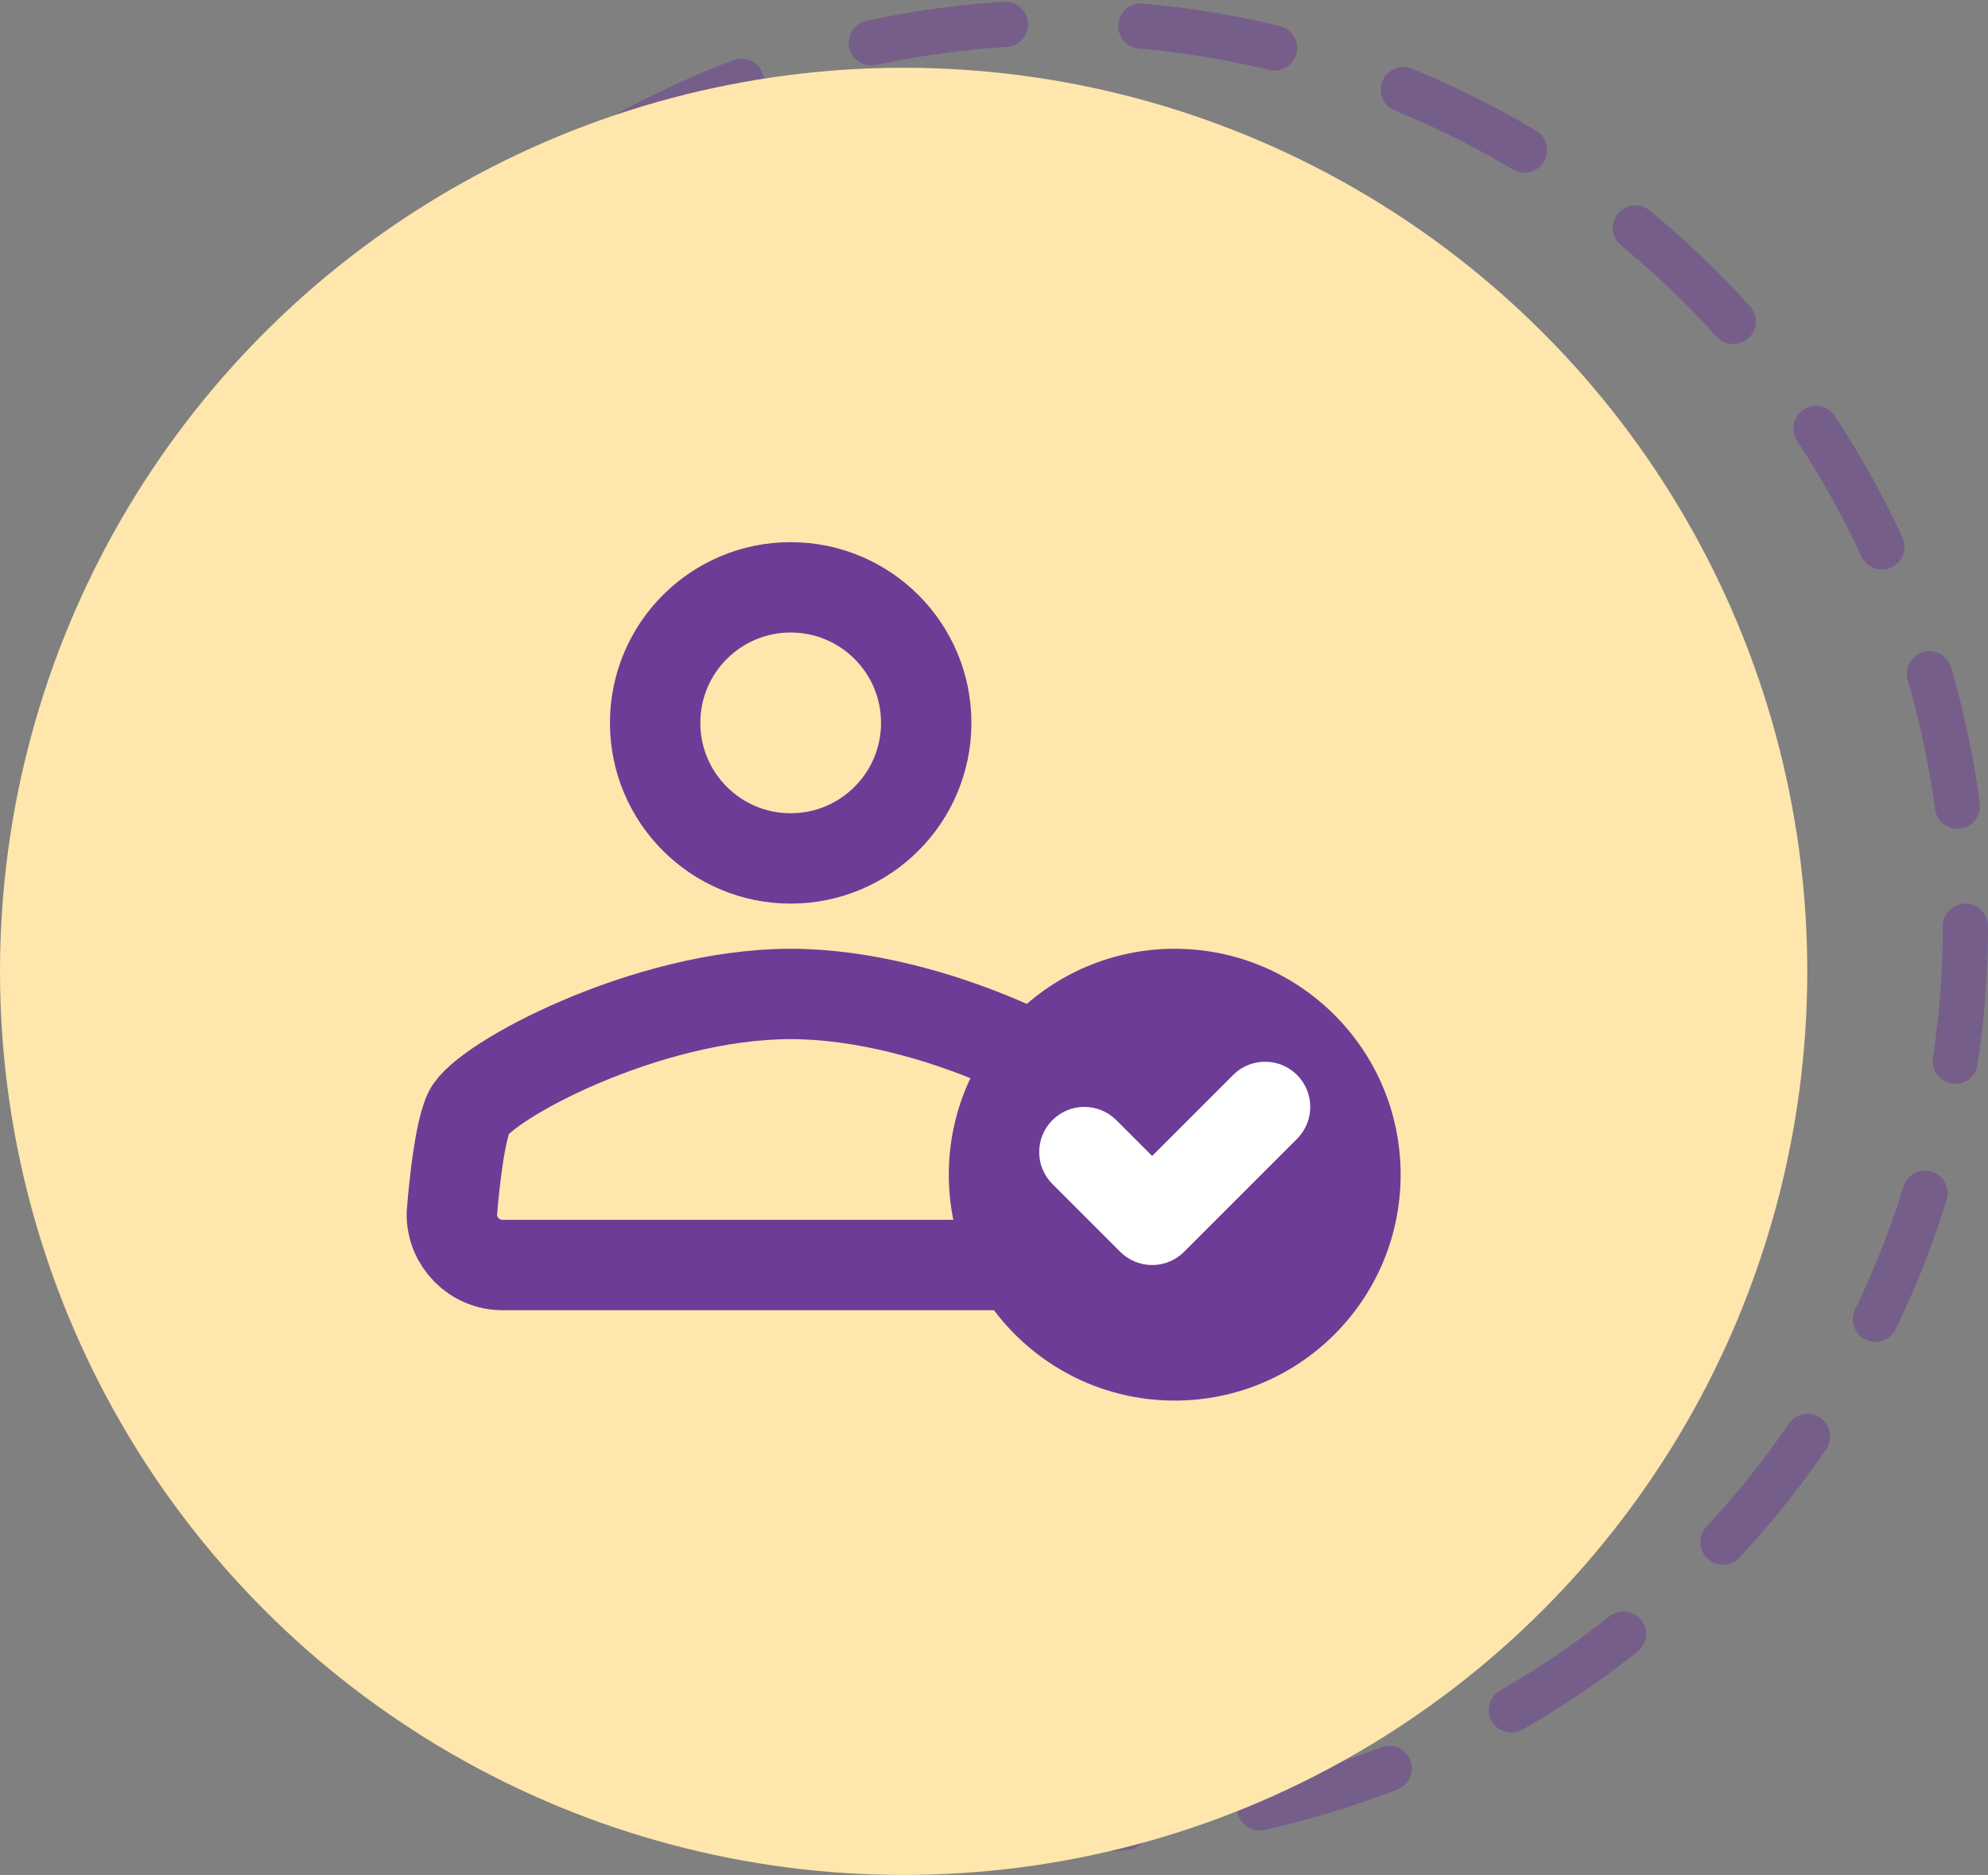
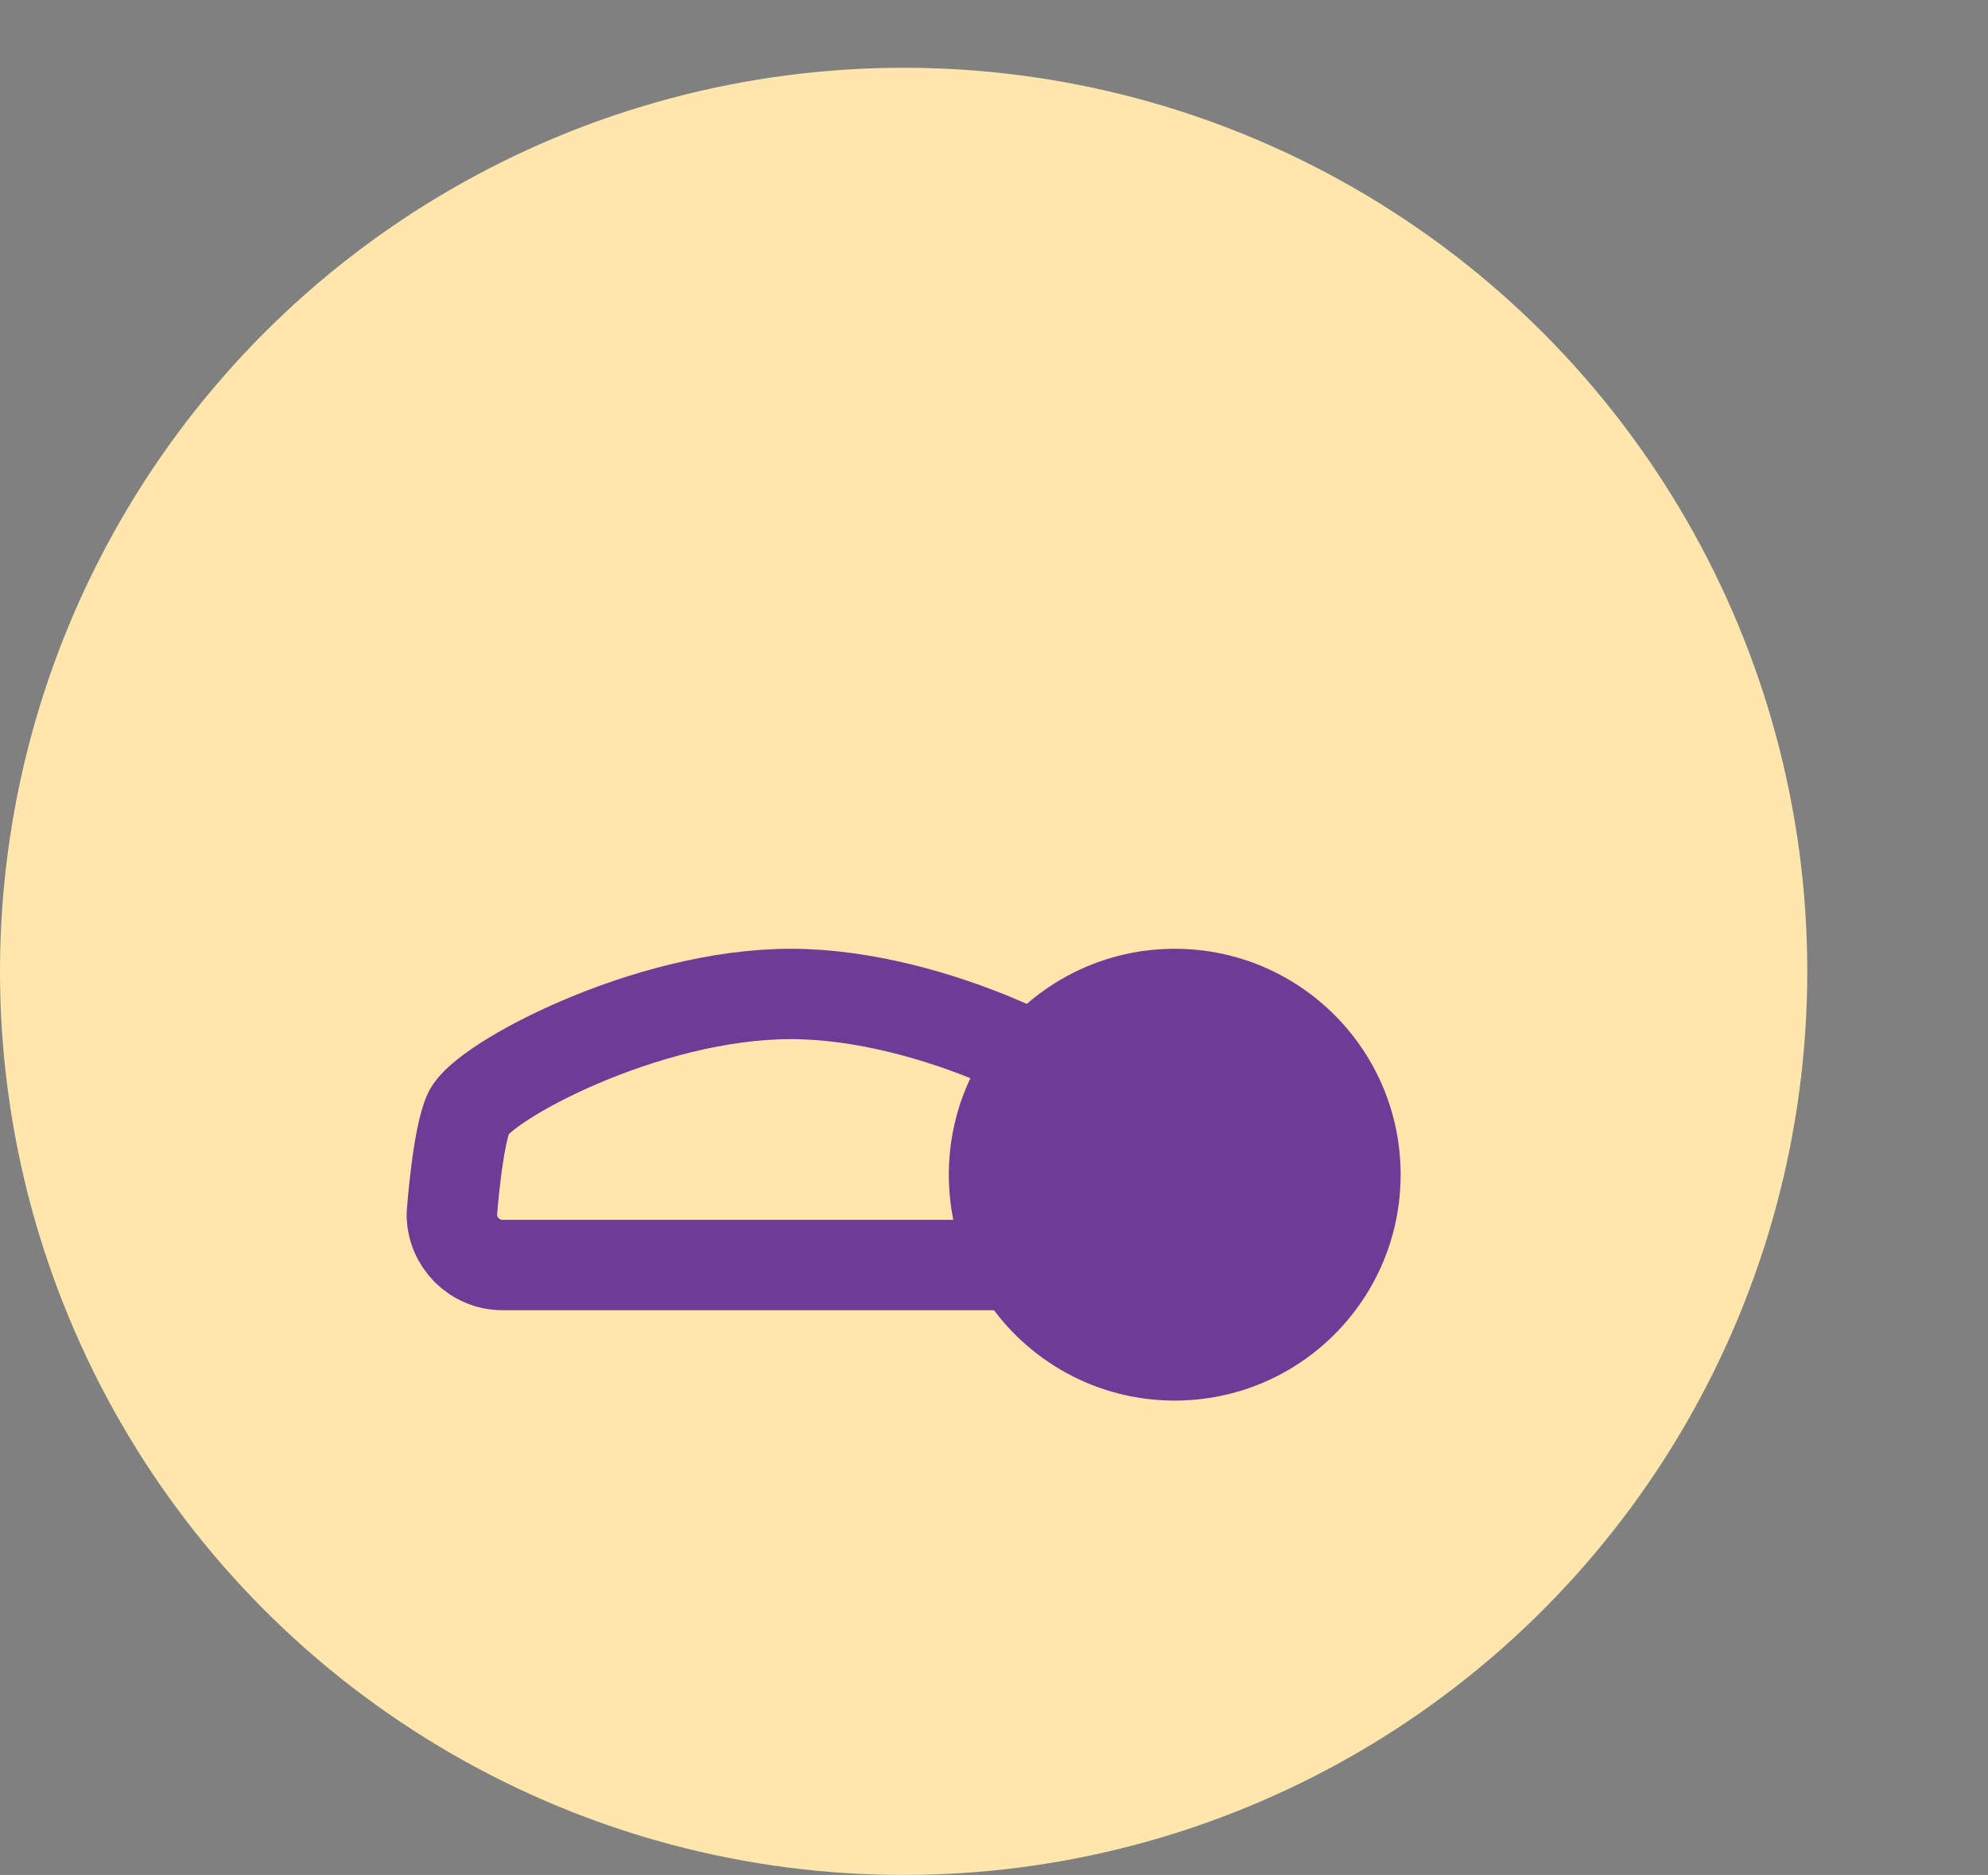
<svg xmlns="http://www.w3.org/2000/svg" width="88" height="83" viewBox="0 0 88 83" fill="none">
  <rect x="0" y="0" width="88" height="83" fill="#808080" stroke="none" />
-   <circle opacity="0.5" cx="47" cy="41" r="40" stroke="#6D3C96" stroke-width="2" stroke-linecap="round" stroke-dasharray="6 6" />
  <circle cx="40" cy="43" r="40" fill="#FEE6AD" />
-   <path fill-rule="evenodd" clip-rule="evenodd" d="M35 38C38.314 38 41 35.314 41 32C41 28.686 38.314 26 35 26C31.686 26 29 28.686 29 32C29 35.314 31.686 38 35 38Z" stroke="#6D3C96" stroke-width="4" stroke-linecap="round" stroke-linejoin="round" />
  <path fill-rule="evenodd" clip-rule="evenodd" d="M35 44C28.578 44 21.37 47.904 20.75 49.25C20.242 50.353 20 53.75 20 53.75C20 54.99 21.005 56 22.246 56H47.754C48.995 56 50 54.99 50 53.75C50 53.75 49.758 50.353 49.25 49.25C48.63 47.904 41.422 44 35 44V44Z" stroke="#6D3C96" stroke-width="4" stroke-linecap="round" stroke-linejoin="round" />
  <path fill-rule="evenodd" clip-rule="evenodd" d="M52 62C57.523 62 62 57.523 62 52C62 46.477 57.523 42 52 42C46.477 42 42 46.477 42 52C42 57.523 46.477 62 52 62Z" fill="#6D3C96" />
-   <path d="M49.414 49.586C48.633 48.805 47.367 48.805 46.586 49.586C45.805 50.367 45.805 51.633 46.586 52.414L49.586 55.414C49.976 55.805 50.488 56 51 56C51.512 56 52.024 55.805 52.414 55.414L57.414 50.414C58.195 49.633 58.195 48.367 57.414 47.586C56.633 46.805 55.367 46.805 54.586 47.586L51 51.172L49.414 49.586Z" fill="white" />
</svg>